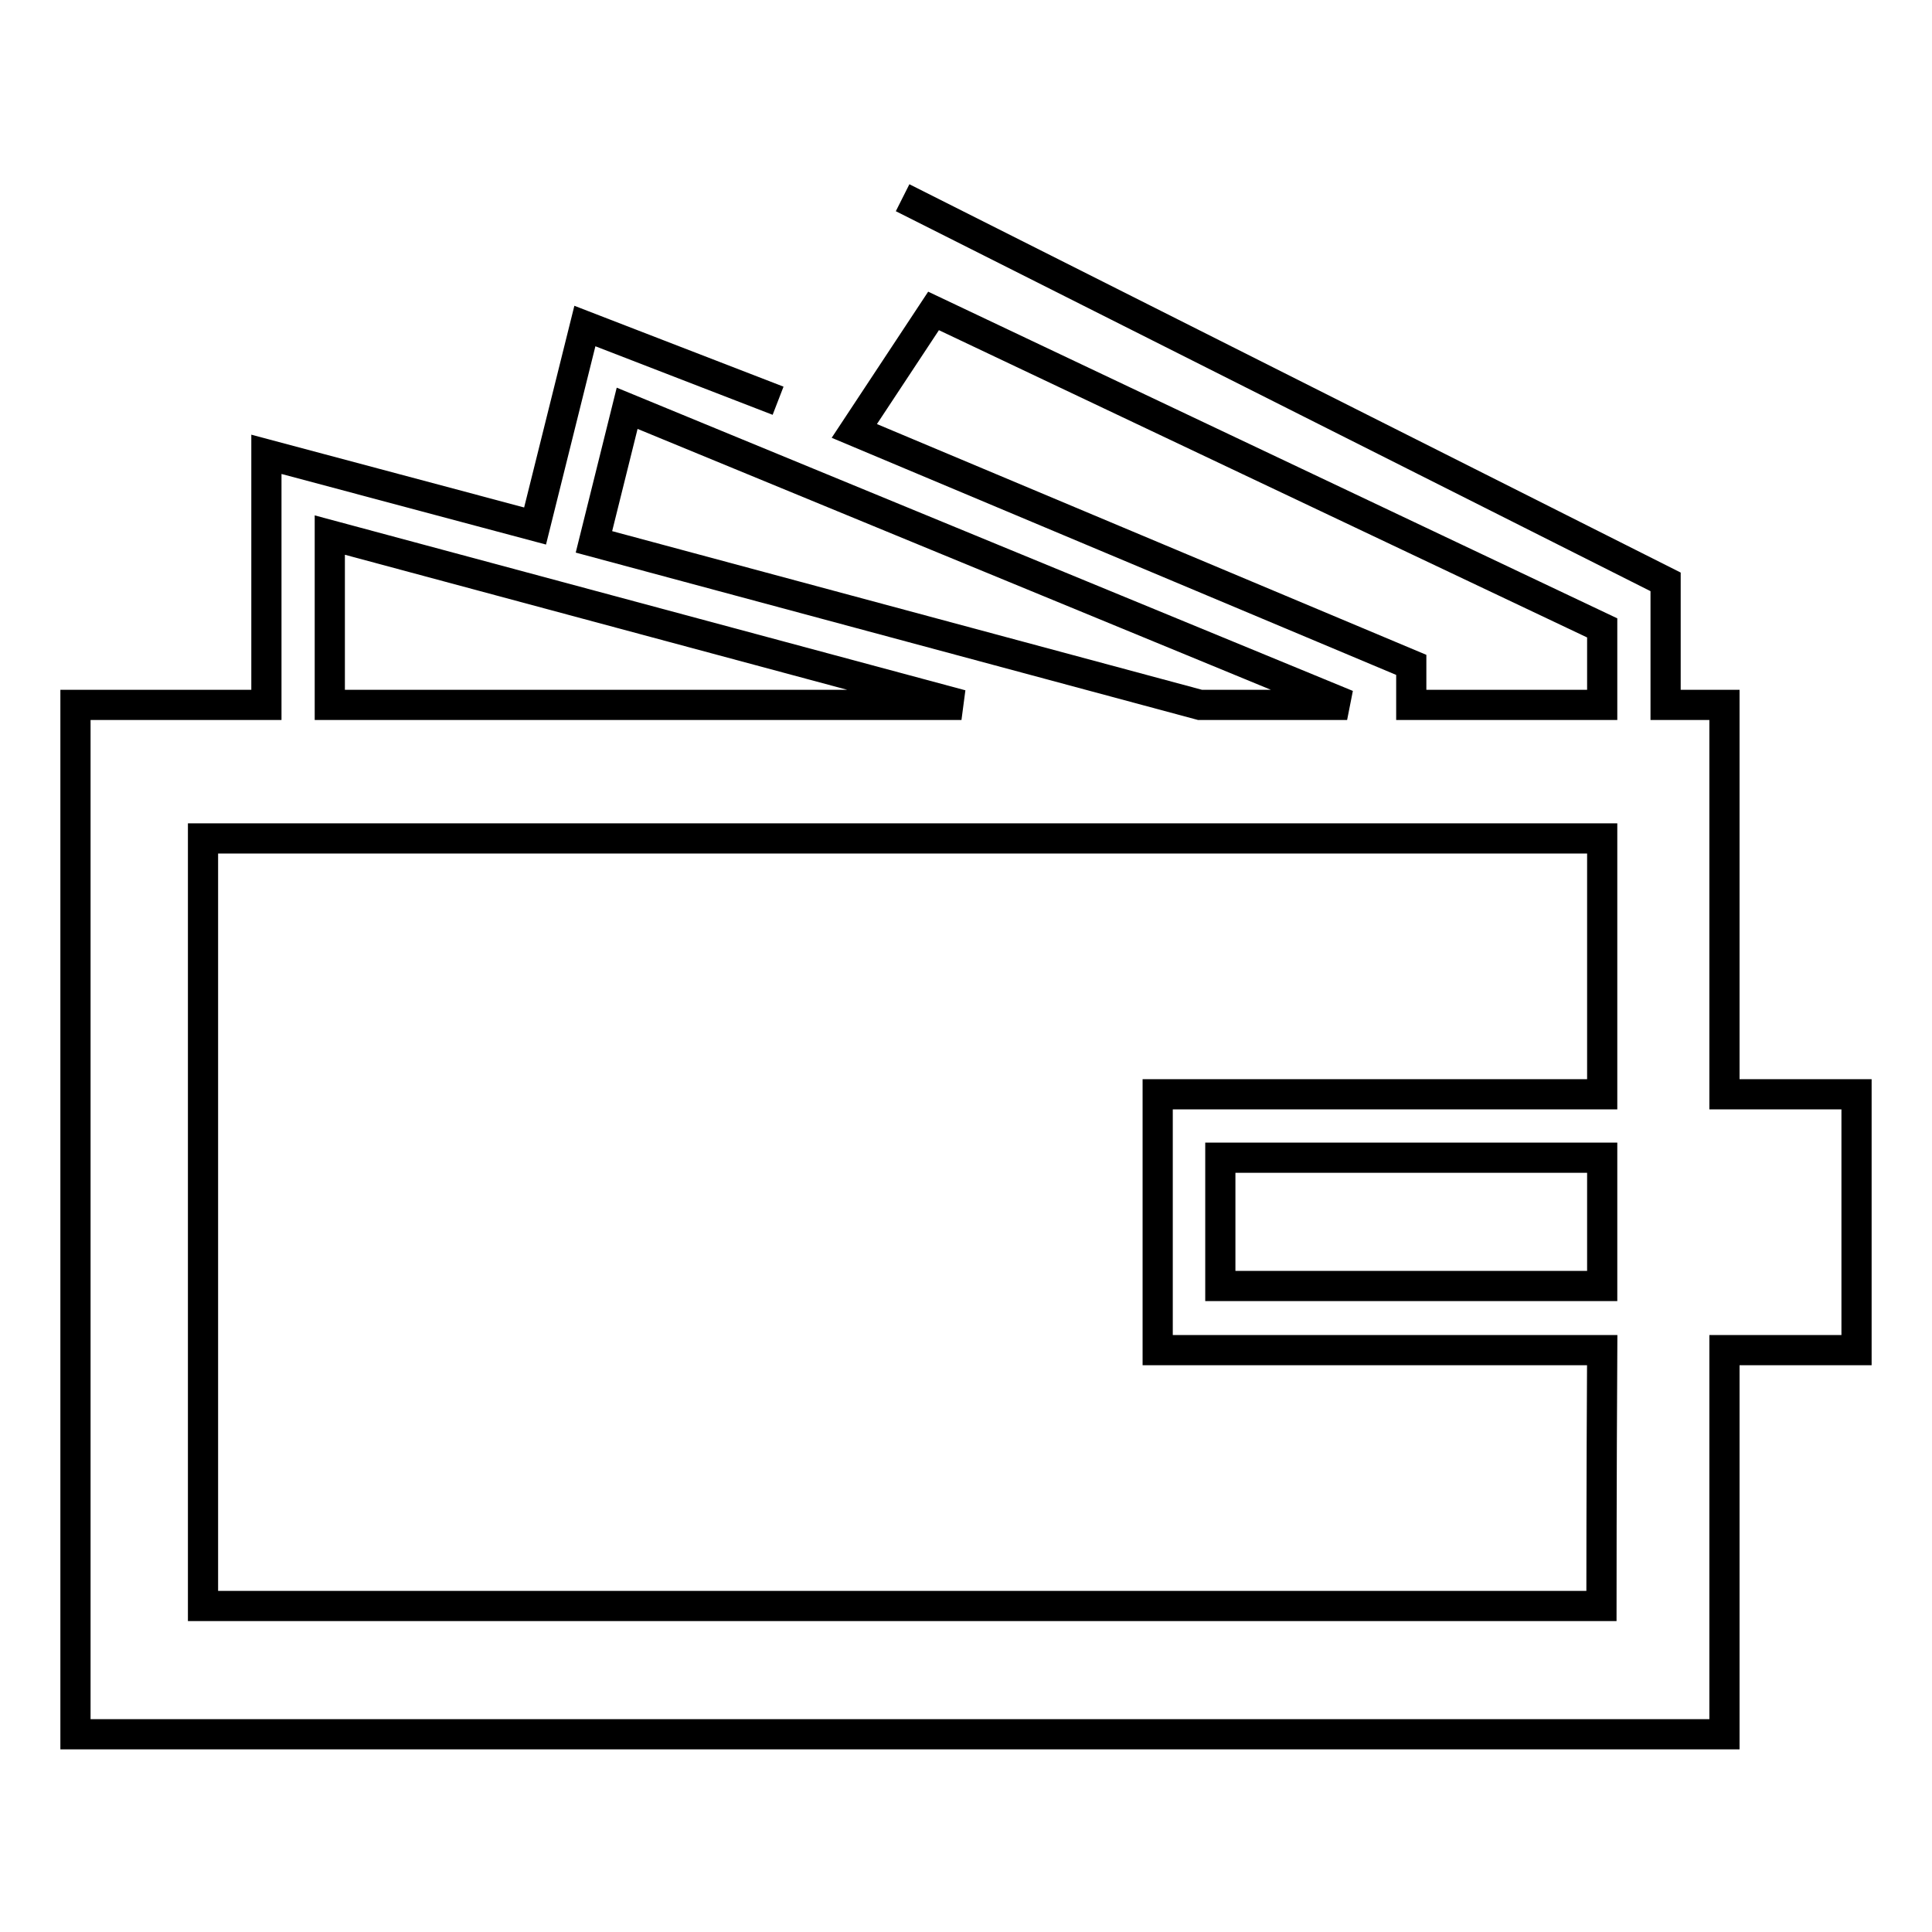
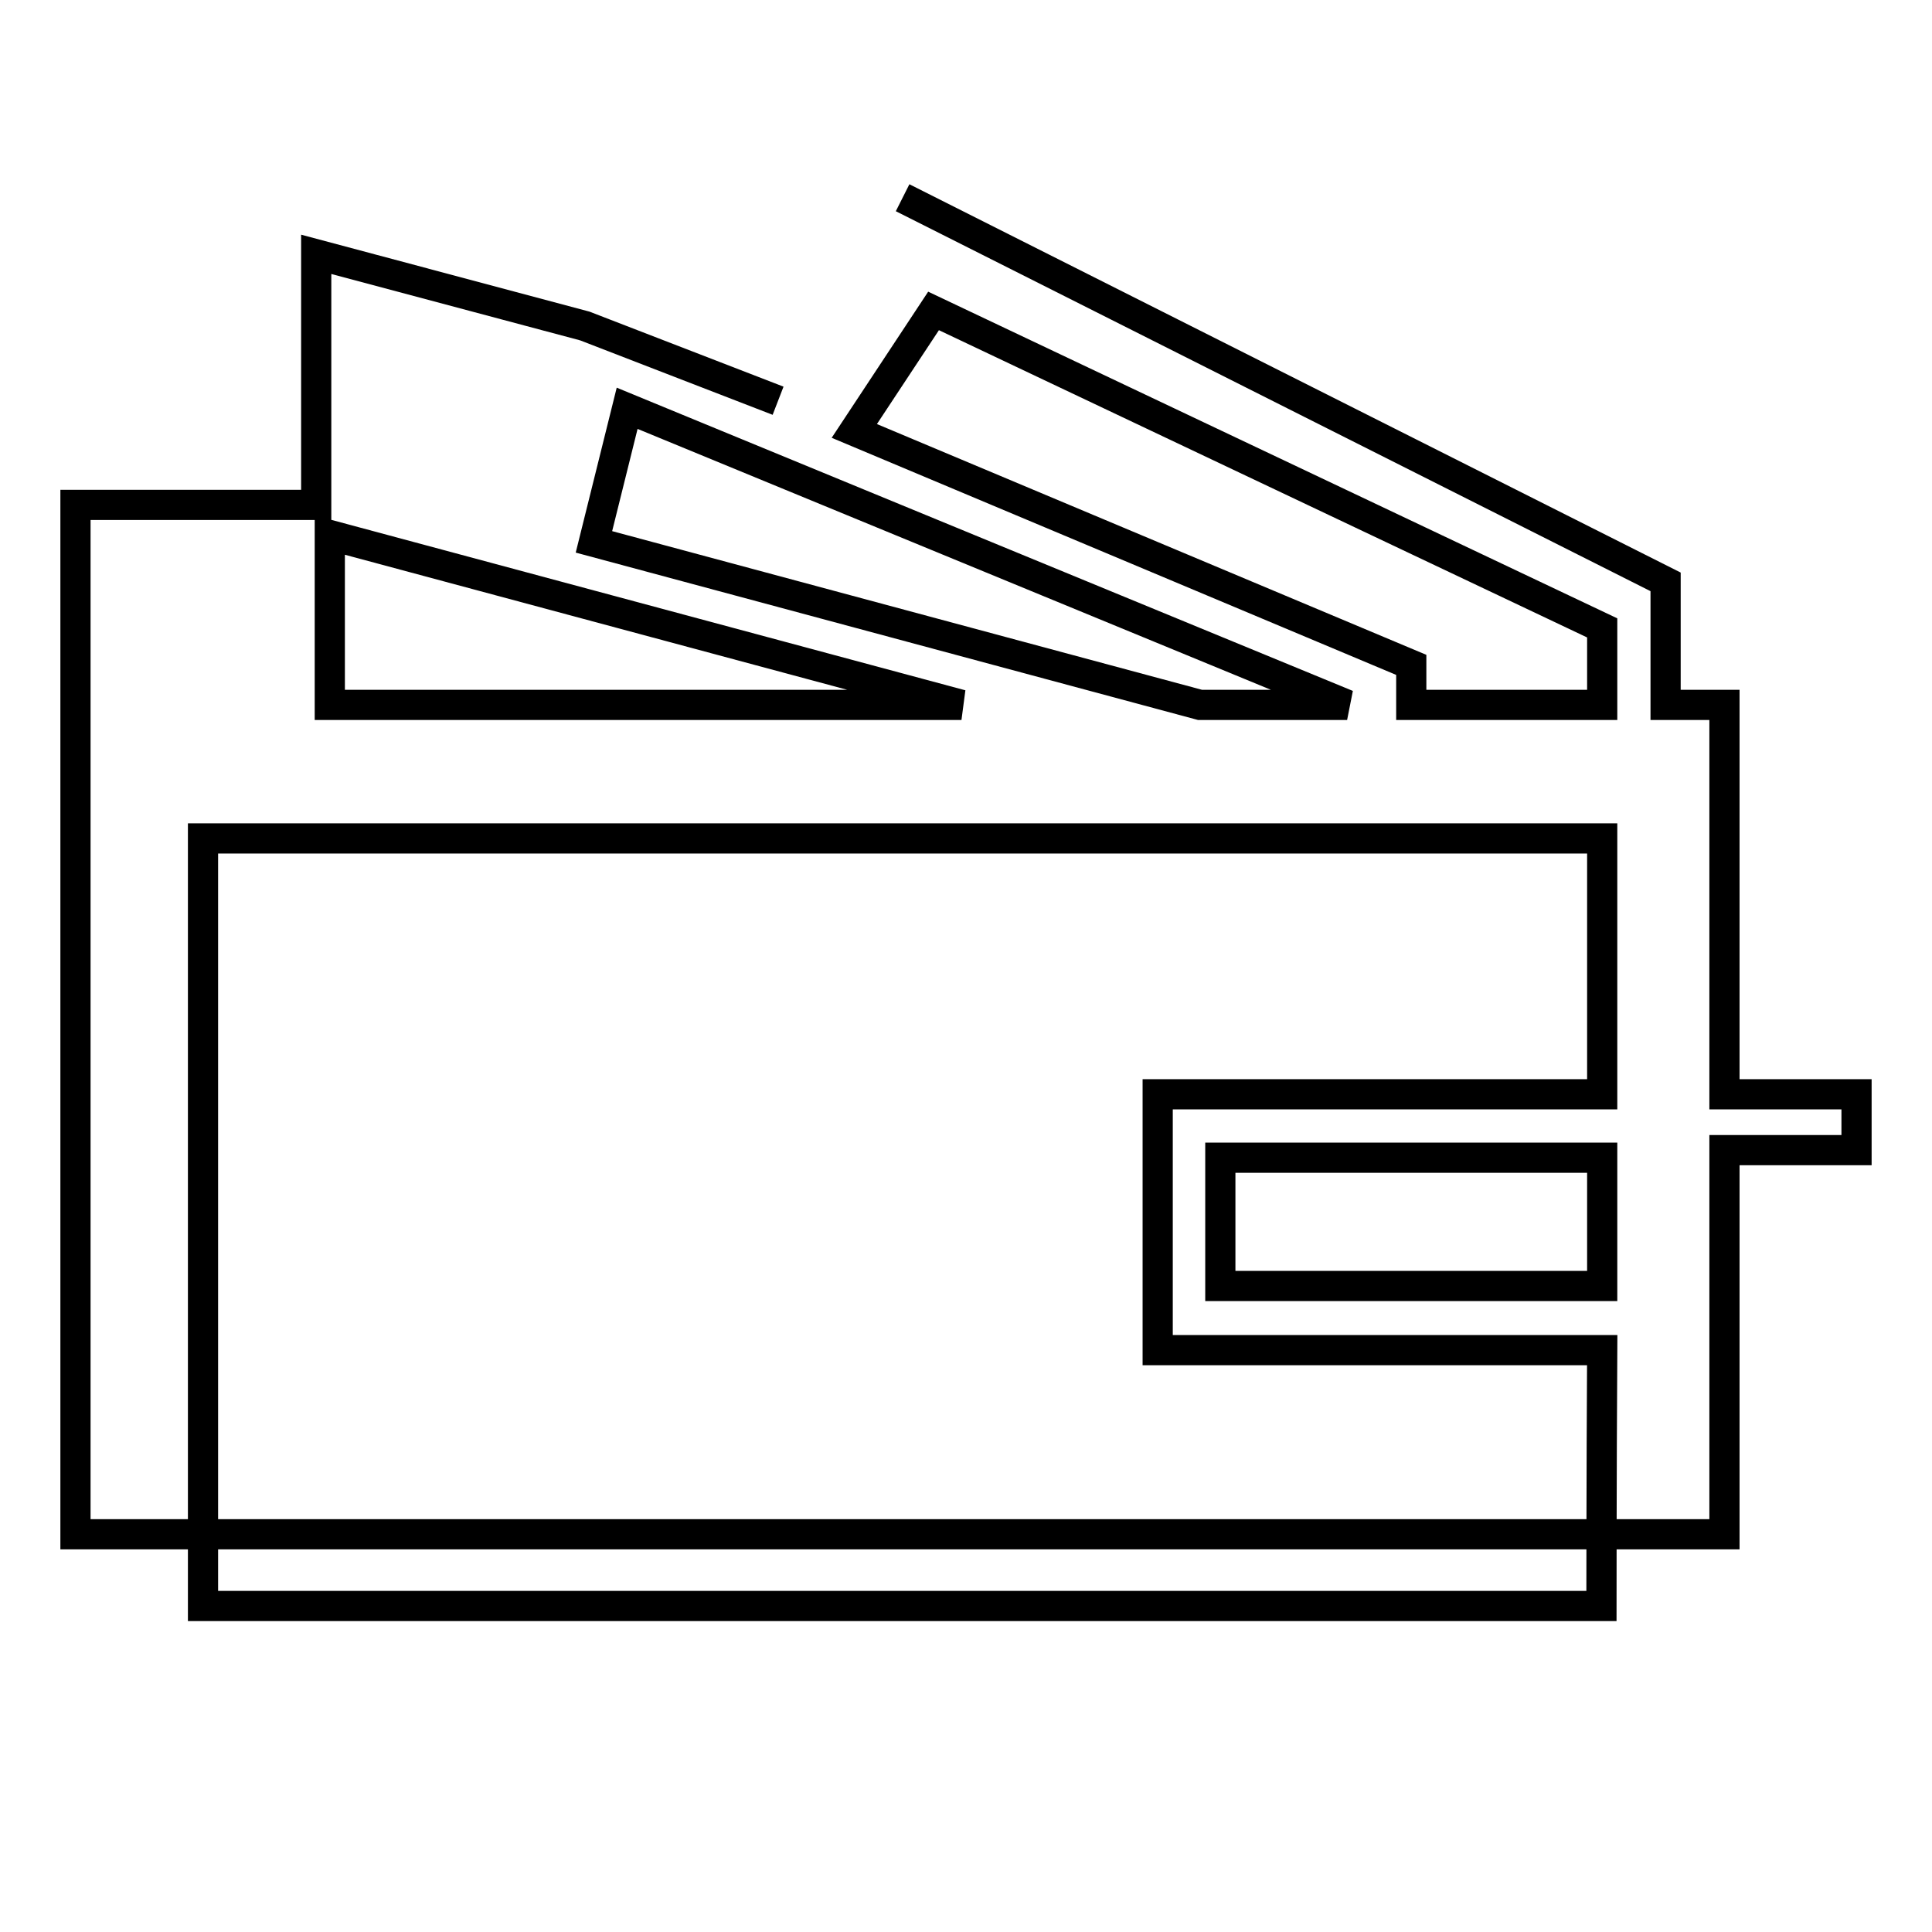
<svg xmlns="http://www.w3.org/2000/svg" version="1.1" x="0px" y="0px" viewBox="0 0 256 256" enable-background="new 0 0 256 256" xml:space="preserve">
  <g>
-     <path stroke-width="4" fill-opacity="0" stroke="#000000" d="M103.1,53.1l-25.6-9.9l-6.6,26.5l-35.6-9.5v33.2H10v136.4h218.5c0,0,0-23.9,0-47.4v-3.5H246V145h-17.5v-3 c0-26.5,0-48.6,0-48.6h-7.8V77.1L119.6,26.2 M83.1,54.1l95.4,39.3h-19.5L78.7,71.8L83.1,54.1L83.1,54.1z M43.7,70.9l83.7,22.5H43.7 V70.9z M212.2,212.8H26.9V111.1h185.4c0,0,0,15.2,0,33.9h-58.9v33.9h58.9C212.2,196,212.2,212.8,212.2,212.8L212.2,212.8z  M212.3,170.4h-50.6v-17h50.6V170.4z M212.3,93.4H187v-5.3l-73.8-31l10.5-15.9l88.6,42V93.4L212.3,93.4z" />
+     <path stroke-width="4" fill-opacity="0" stroke="#000000" d="M103.1,53.1l-25.6-9.9l-35.6-9.5v33.2H10v136.4h218.5c0,0,0-23.9,0-47.4v-3.5H246V145h-17.5v-3 c0-26.5,0-48.6,0-48.6h-7.8V77.1L119.6,26.2 M83.1,54.1l95.4,39.3h-19.5L78.7,71.8L83.1,54.1L83.1,54.1z M43.7,70.9l83.7,22.5H43.7 V70.9z M212.2,212.8H26.9V111.1h185.4c0,0,0,15.2,0,33.9h-58.9v33.9h58.9C212.2,196,212.2,212.8,212.2,212.8L212.2,212.8z  M212.3,170.4h-50.6v-17h50.6V170.4z M212.3,93.4H187v-5.3l-73.8-31l10.5-15.9l88.6,42V93.4L212.3,93.4z" />
  </g>
</svg>